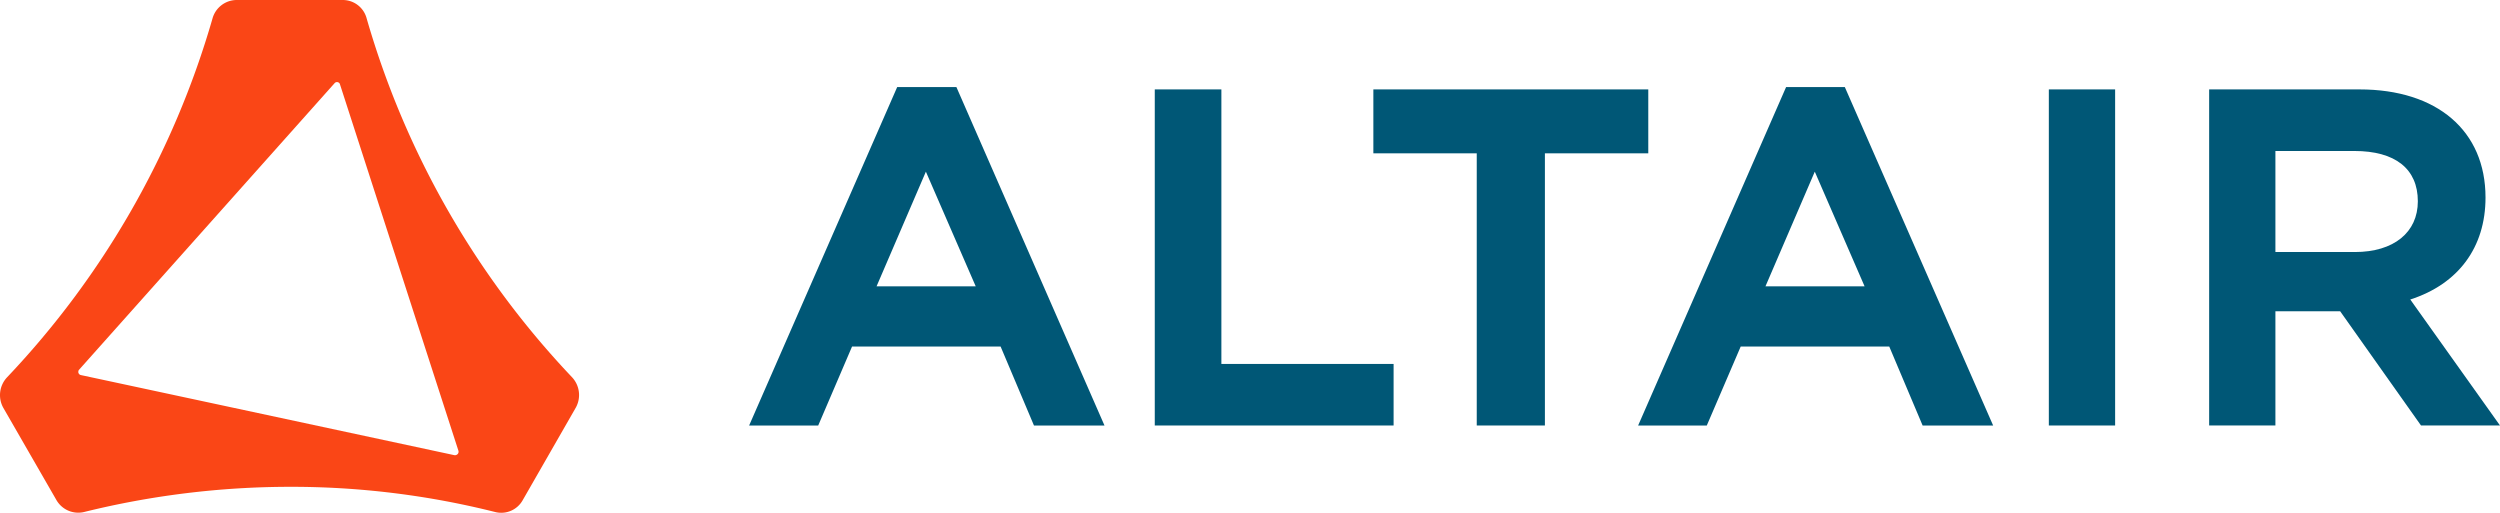
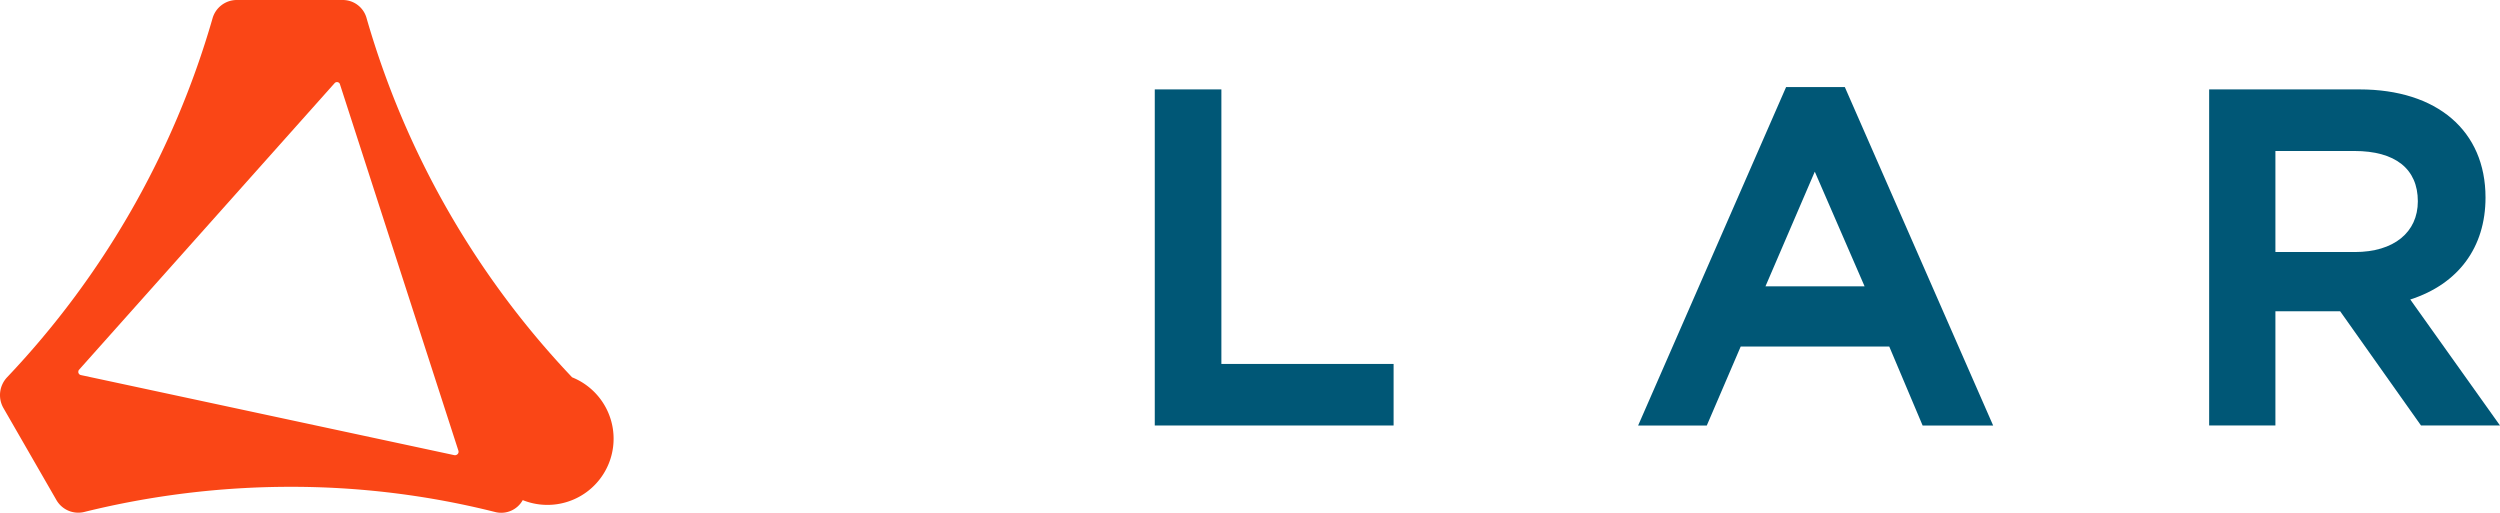
<svg xmlns="http://www.w3.org/2000/svg" width="780.056" height="160" viewBox="0 0 780.056 160">
  <defs>
    <style>
      .cls-1 {
        fill: #fa4616;
      }

      .cls-2 {
        fill: #005776;
      }
    </style>
  </defs>
  <g id="Layer_2" data-name="Layer 2">
    <g id="Layer_1-2" data-name="Layer 1">
      <g id="Layer_2-2" data-name="Layer 2">
        <g id="Layer_1-2-2" data-name="Layer 1-2">
          <g id="Layer_2-2-2" data-name="Layer 2-2">
            <g id="Layer_1-2-2-2" data-name="Layer 1-2-2">
-               <path class="cls-1" d="M178.509,117.729A272.067,272.067,0,0,1,114.413,5.781,7.702,7.702,0,0,0,106.932,0H73.783a7.862,7.862,0,0,0-7.482,5.781A272.067,272.067,0,0,1,2.206,117.729a8.112,8.112,0,0,0-1.2,9.472l16.604,28.837a7.852,7.852,0,0,0,8.652,3.711,268.355,268.355,0,0,1,64.096-7.852,260.704,260.704,0,0,1,64.096,7.852,7.672,7.672,0,0,0,8.652-3.701l16.574-28.887A8.122,8.122,0,0,0,178.509,117.729Zm-36.669,24.306L25.232,117.029a1,1,0,0,1-.78-1.17v-.08a1.23,1.23,0,0,1,.19-.38l79.79-89.482a1,1,0,0,1,1.36-.07.9.9,0,0,1,.25.36l37.009,114.478a1.07,1.07,0,0,1-.77,1.3h0A.94.94,0,0,1,141.84,142.035Z" />
-               <path class="cls-2" d="M279.944,27.167,233.743,132.773h21.555l10.563-24.646h46.351l10.413,24.646h22.005L298.418,27.167Zm-6.442,62.185,15.394-35.789,15.554,35.789Z" />
+               <path class="cls-1" d="M178.509,117.729A272.067,272.067,0,0,1,114.413,5.781,7.702,7.702,0,0,0,106.932,0H73.783a7.862,7.862,0,0,0-7.482,5.781A272.067,272.067,0,0,1,2.206,117.729a8.112,8.112,0,0,0-1.2,9.472l16.604,28.837a7.852,7.852,0,0,0,8.652,3.711,268.355,268.355,0,0,1,64.096-7.852,260.704,260.704,0,0,1,64.096,7.852,7.672,7.672,0,0,0,8.652-3.701A8.122,8.122,0,0,0,178.509,117.729Zm-36.669,24.306L25.232,117.029a1,1,0,0,1-.78-1.17v-.08a1.23,1.23,0,0,1,.19-.38l79.79-89.482a1,1,0,0,1,1.36-.07.9.9,0,0,1,.25.36l37.009,114.478a1.07,1.07,0,0,1-.77,1.3h0A.94.94,0,0,1,141.84,142.035Z" />
              <path class="cls-2" d="M381.099,27.897H360.314V132.763h74.518v-19.205H381.099Z" />
              <path class="cls-2" d="M557.302,27.167,511.131,132.773h21.425l10.583-24.646h46.351l10.413,24.646h22.005L575.626,27.167Zm-6.442,62.185L566.254,53.563l15.544,35.789Z" />
-               <rect class="cls-2" x="639.282" y="27.897" width="20.685" height="104.866" />
              <path class="cls-2" d="M752.06,93.453c15.004-4.841,23.476-16.274,23.476-31.818,0-20.835-15.114-33.738-39.31-33.738H689.304V132.763h20.675V97.124h20.205l25.226,35.639h24.646ZM709.979,47.112h24.646c12.753,0,19.795,5.571,19.795,15.694,0,9.682-7.472,15.834-19.655,15.834h-24.786Z" />
-               <path class="cls-2" d="M428.52,27.897V47.842h32.258v84.921h21.265V47.842h32.258V27.897Z" />
            </g>
          </g>
        </g>
      </g>
    </g>
  </g>
</svg>